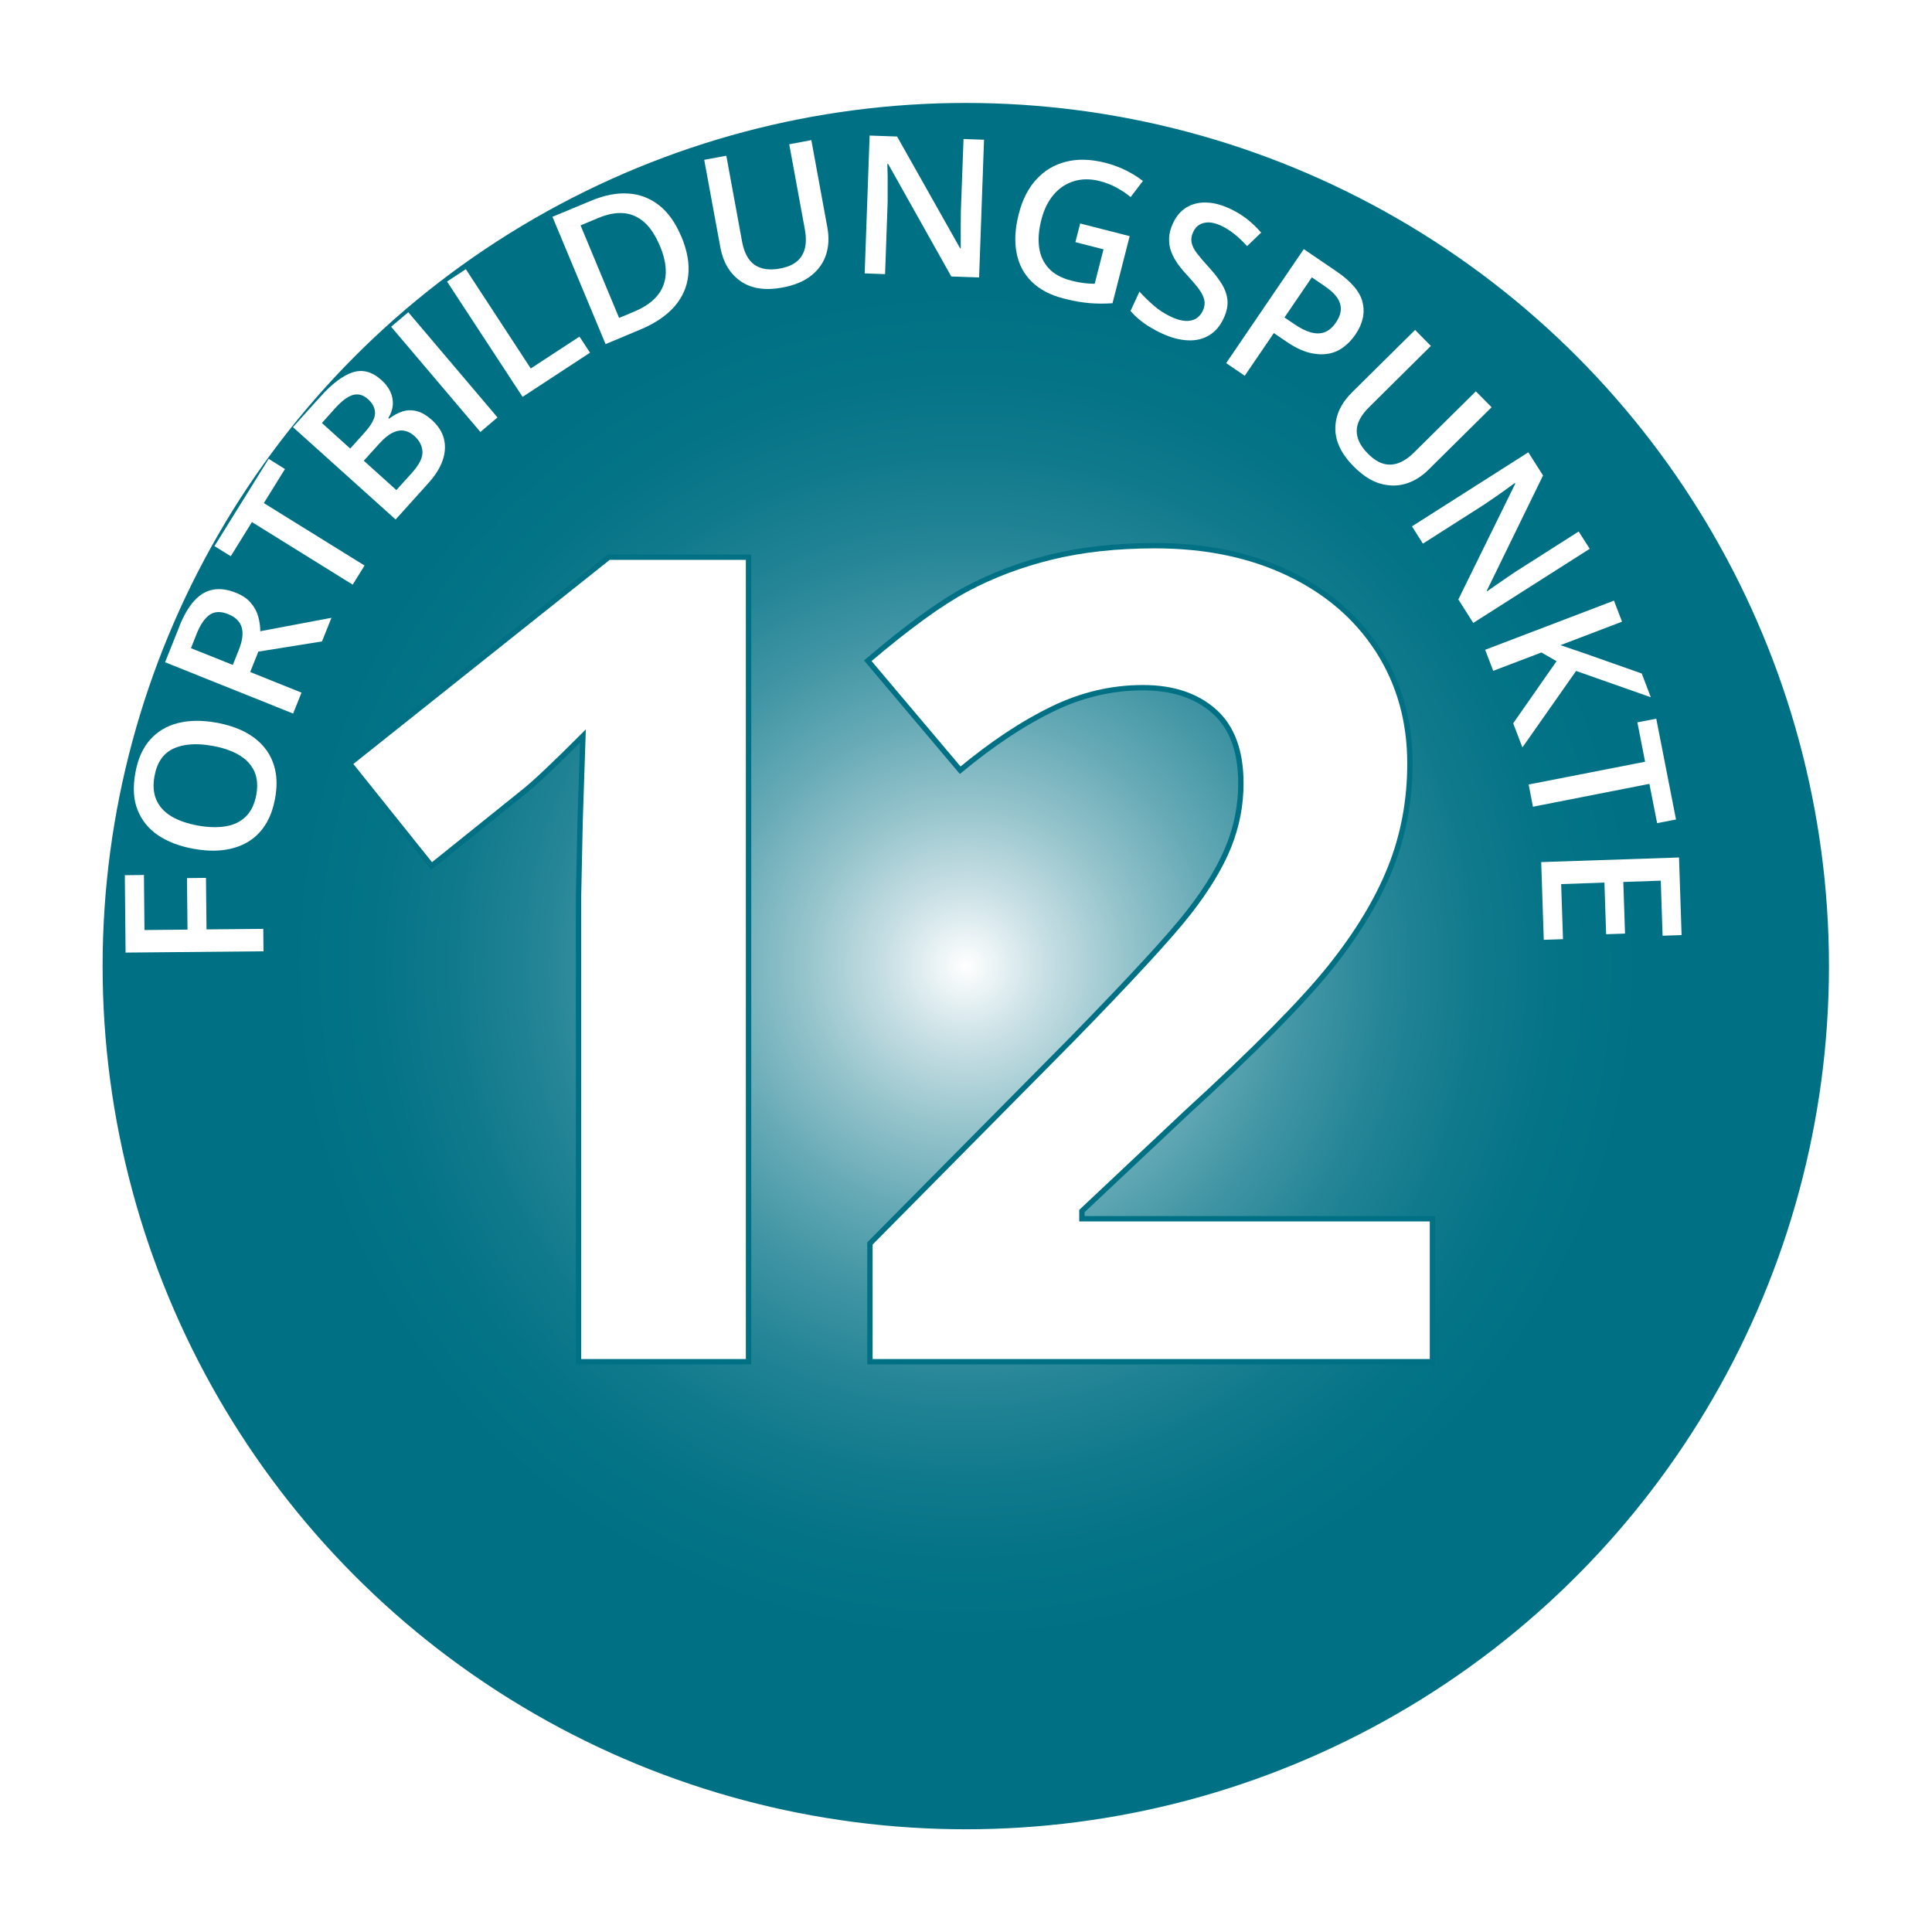
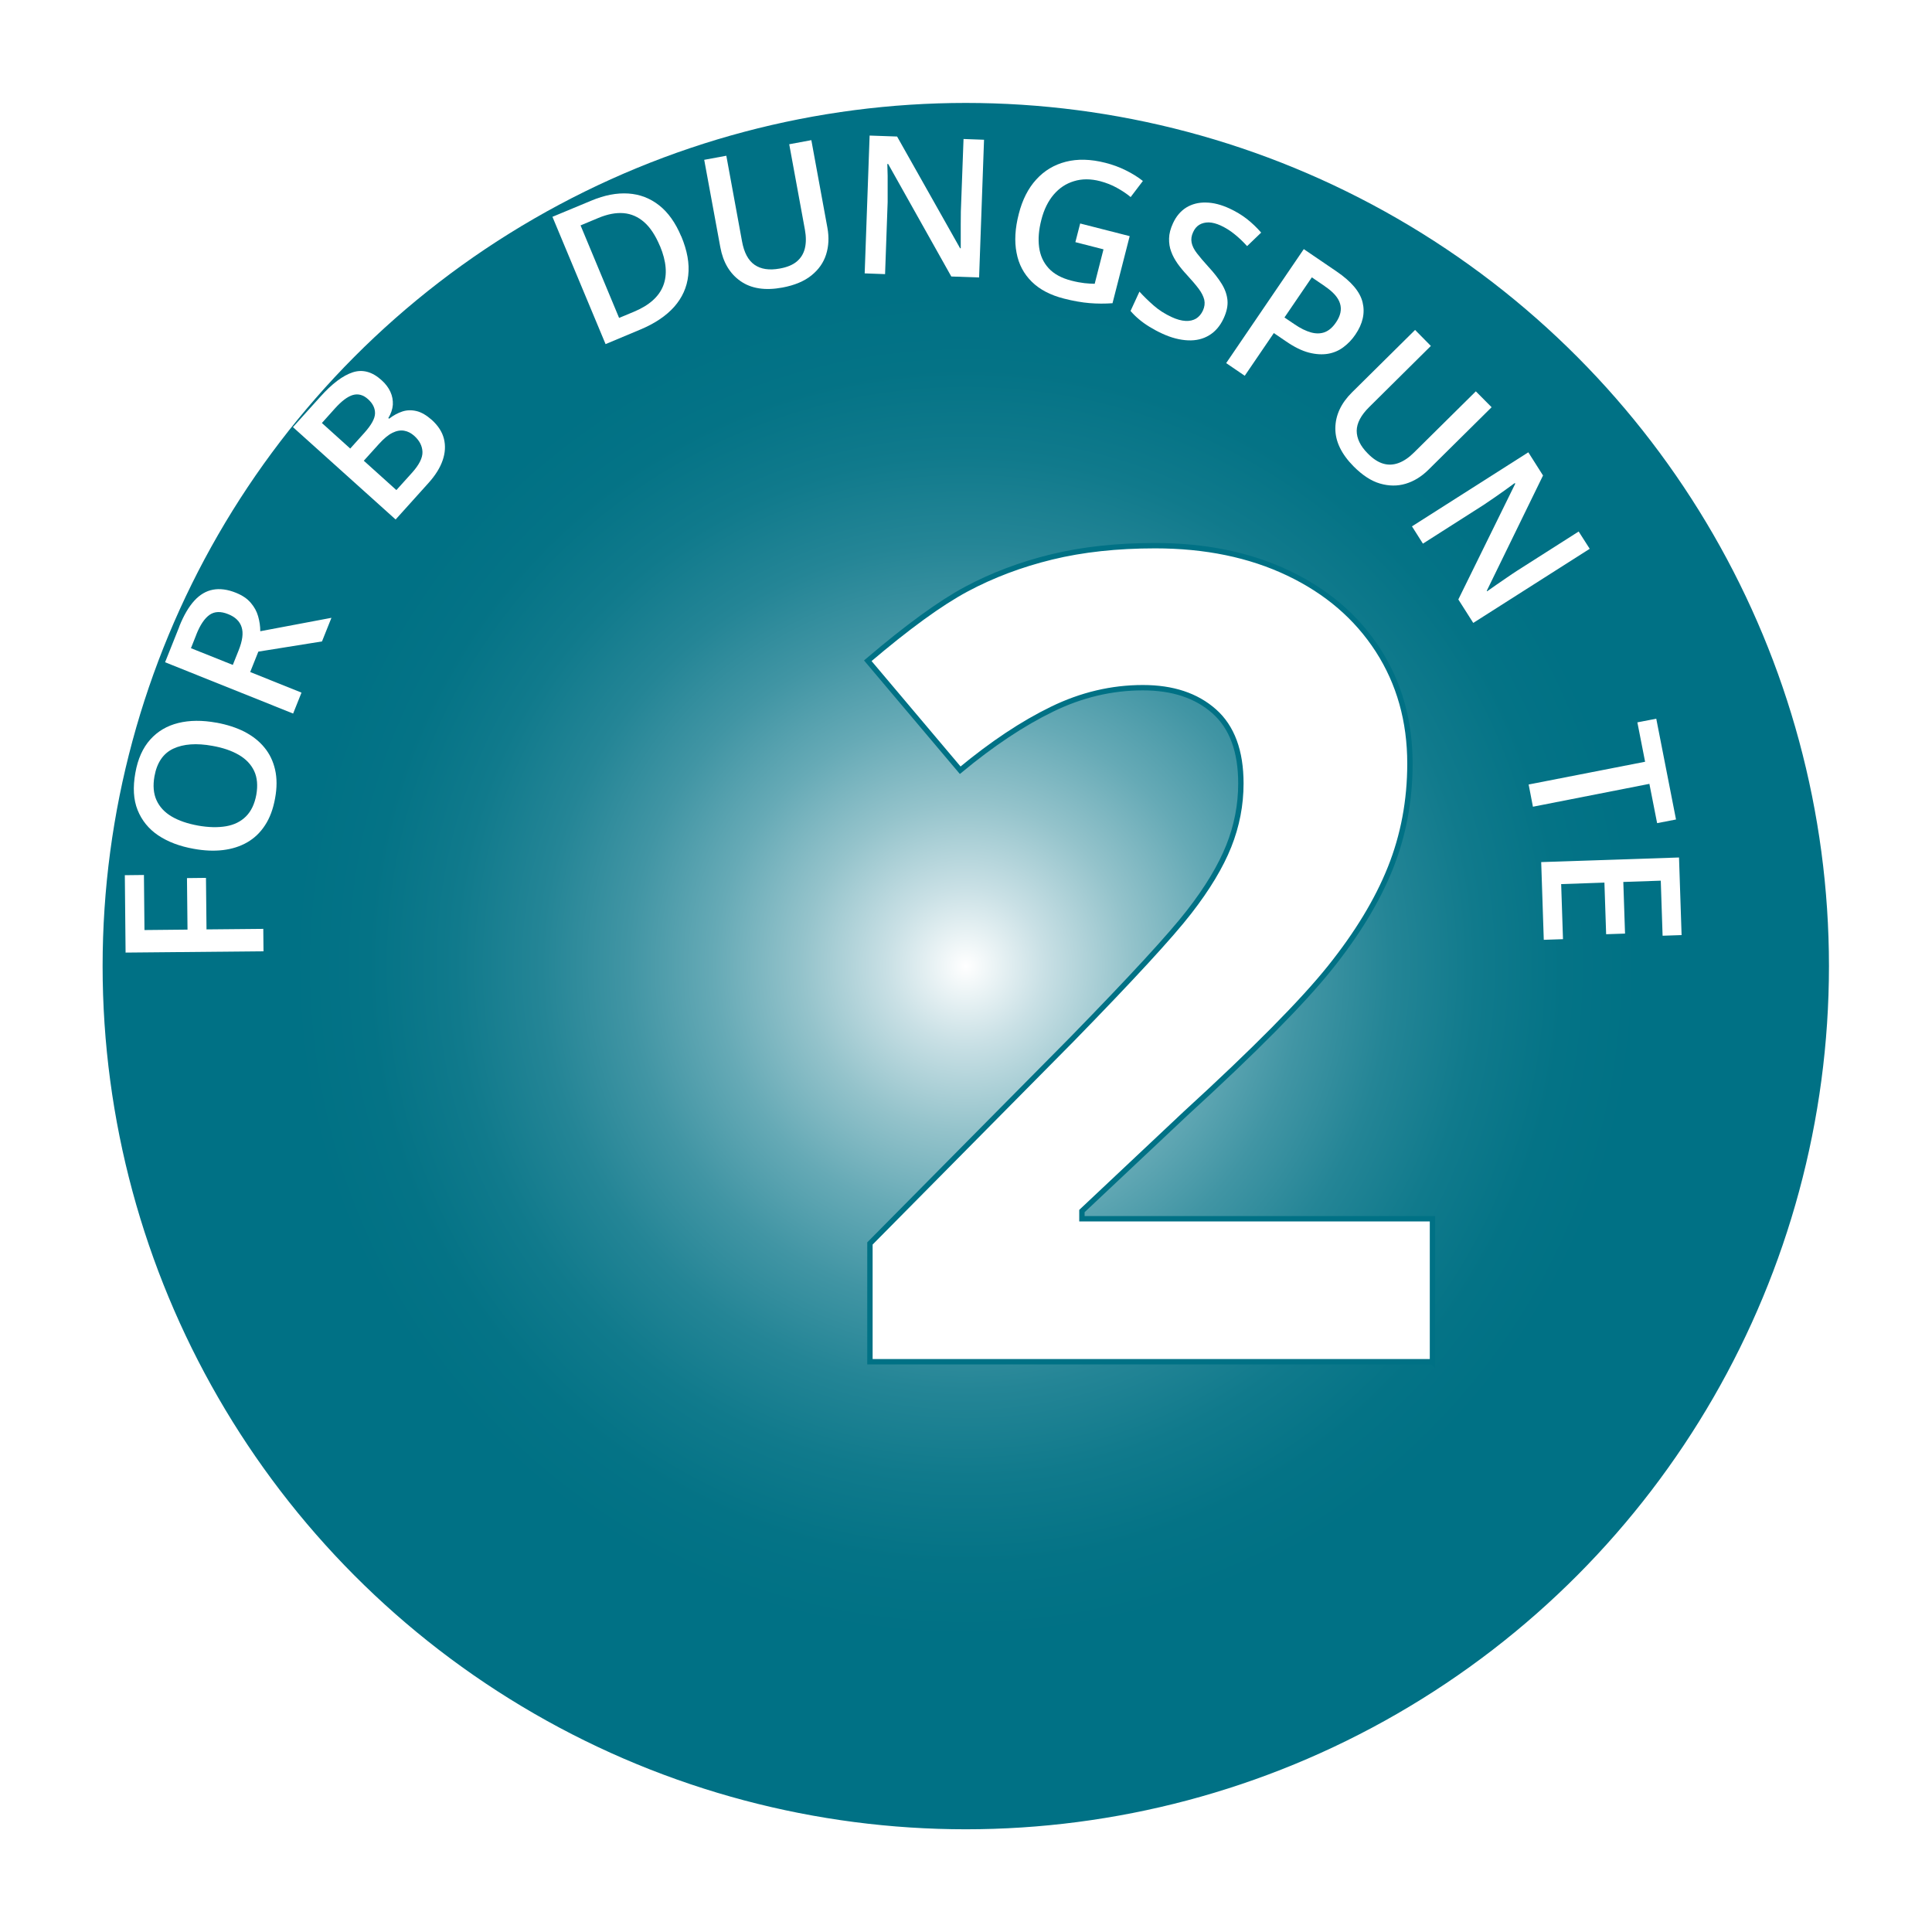
<svg xmlns="http://www.w3.org/2000/svg" id="Ebene_2" viewBox="0 0 180 180">
  <defs>
    <style>.cls-1{fill:url(#Unbenannter_Verlauf_16);filter:url(#drop-shadow-1);stroke:#fff;}.cls-1,.cls-2{stroke-miterlimit:10;stroke-width:.5px;}.cls-2{stroke:#007185;}.cls-2,.cls-3{fill:#fff;}.cls-3{stroke-width:0px;}</style>
    <radialGradient id="Unbenannter_Verlauf_16" cx="83.98" cy="83.01" fx="83.98" fy="83.01" r="80.67" gradientUnits="userSpaceOnUse">
      <stop offset="0" stop-color="#fff" />
      <stop offset=".09" stop-color="#c9e0e5" />
      <stop offset=".19" stop-color="#94c3cb" />
      <stop offset=".29" stop-color="#66aab6" />
      <stop offset=".39" stop-color="#4195a4" />
      <stop offset=".49" stop-color="#248596" />
      <stop offset=".59" stop-color="#107a8c" />
      <stop offset=".69" stop-color="#047386" />
      <stop offset=".78" stop-color="#007185" />
    </radialGradient>
    <filter id="drop-shadow-1" filterUnits="userSpaceOnUse">
      <feOffset dx="6" dy="7" />
      <feGaussianBlur result="blur" stdDeviation="3" />
      <feFlood flood-color="#000" flood-opacity=".2" />
      <feComposite in2="blur" operator="in" />
      <feComposite in="SourceGraphic" />
    </filter>
  </defs>
  <g id="Ebene_5_Kopie">
    <circle class="cls-1" cx="83.98" cy="83.01" r="80.67" />
    <path class="cls-3" d="m24.53,86.55l.02,2.08-12.85.12-.07-7.21,1.78-.02.05,5.13,4.01-.04-.05-4.8,1.77-.02.05,4.8,5.3-.05Z" />
    <path class="cls-3" d="m20.18,67.33c.97.18,1.84.46,2.59.84.75.39,1.38.88,1.86,1.47.49.59.82,1.28,1,2.07.18.79.18,1.68,0,2.66-.18,1-.49,1.84-.94,2.52-.44.68-1,1.21-1.66,1.59s-1.42.62-2.26.72c-.84.1-1.75.06-2.73-.12-1.3-.23-2.4-.65-3.3-1.25-.89-.6-1.53-1.39-1.92-2.36s-.45-2.12-.21-3.46c.23-1.31.7-2.34,1.39-3.11.69-.77,1.56-1.28,2.61-1.54,1.05-.26,2.23-.27,3.55-.03Zm-1.72,9.59c.97.17,1.84.19,2.6.06s1.38-.44,1.86-.92.8-1.15.96-2.01c.15-.86.09-1.6-.2-2.22-.29-.61-.76-1.11-1.43-1.5s-1.49-.67-2.46-.84c-1.48-.27-2.7-.18-3.64.26-.94.44-1.53,1.3-1.76,2.58-.15.86-.09,1.6.19,2.22s.75,1.13,1.41,1.52c.66.39,1.48.67,2.47.85Z" />
    <path class="cls-3" d="m16.71,58.35c.41-1.02.87-1.81,1.39-2.38.52-.57,1.1-.91,1.74-1.03.64-.12,1.36-.03,2.15.29.59.24,1.04.54,1.37.93.33.38.56.8.69,1.26s.2.92.2,1.39l6.63-1.25-.88,2.2-5.93.95-.76,1.9,4.78,1.92-.78,1.95-11.93-4.78,1.33-3.33Zm1.58.78l-.5,1.26,3.9,1.56.54-1.35c.36-.9.46-1.62.28-2.17-.17-.54-.59-.95-1.25-1.21-.69-.28-1.27-.26-1.73.06-.46.32-.88.93-1.24,1.84Z" />
-     <path class="cls-3" d="m33.97,52.68l-1.11,1.79-9.39-5.83-1.97,3.18-1.52-.94,5.05-8.13,1.52.95-1.97,3.17,9.4,5.83Z" />
    <path class="cls-3" d="m27.29,39.8l2.54-2.82c1.1-1.23,2.11-1.99,3.03-2.29.92-.3,1.82-.06,2.69.73.37.33.64.69.82,1.08.18.39.25.79.23,1.21-.03.41-.17.83-.42,1.24l.07.06c.4-.31.81-.53,1.23-.67.42-.14.87-.15,1.33-.04.46.11.93.39,1.43.83.58.53.96,1.11,1.12,1.75.16.64.12,1.32-.12,2.01-.24.7-.68,1.4-1.31,2.1l-3.07,3.41-9.55-8.59Zm5.34,1.99l1.34-1.49c.63-.71.96-1.3.97-1.78.01-.48-.2-.92-.64-1.32-.45-.41-.92-.54-1.42-.4-.49.14-1.05.56-1.68,1.26l-1.21,1.35,2.64,2.38Zm1.27,1.14l3.03,2.73,1.48-1.64c.65-.73.97-1.37.95-1.92s-.27-1.04-.75-1.48c-.3-.27-.61-.43-.95-.49-.34-.06-.7,0-1.09.19-.39.19-.81.54-1.27,1.05l-1.41,1.56Z" />
-     <path class="cls-3" d="m44.75,40.24l-8.31-9.8,1.6-1.35,8.31,9.8-1.6,1.36Z" />
-     <path class="cls-3" d="m48.69,36.98l-7.04-10.75,1.75-1.15,6.05,9.25,4.54-2.97.98,1.5-6.29,4.12Z" />
    <path class="cls-3" d="m63.47,22.01c.56,1.34.78,2.55.65,3.66-.12,1.1-.56,2.07-1.31,2.92-.75.84-1.79,1.54-3.12,2.1l-3.27,1.37-4.95-11.86,3.63-1.51c1.22-.51,2.36-.73,3.44-.66,1.07.07,2.03.44,2.87,1.1.84.66,1.53,1.63,2.06,2.9Zm-1.99.9c-.41-.97-.89-1.71-1.46-2.21-.57-.5-1.21-.78-1.92-.84-.71-.06-1.5.09-2.36.45l-1.65.69,3.59,8.62,1.37-.57c1.42-.59,2.34-1.4,2.74-2.43.4-1.02.3-2.26-.3-3.7Z" />
    <path class="cls-3" d="m75.59,13.05l1.5,8.18c.16.88.12,1.71-.12,2.47-.24.77-.7,1.42-1.37,1.96s-1.57.92-2.7,1.13c-1.61.3-2.91.1-3.91-.6-1-.7-1.62-1.75-1.88-3.16l-1.5-8.14,2.06-.38,1.46,7.96c.19,1.06.58,1.79,1.17,2.2.59.41,1.37.53,2.35.35.68-.12,1.21-.34,1.59-.66.38-.32.63-.73.75-1.23.12-.5.12-1.08,0-1.74l-1.46-7.95,2.05-.38Z" />
    <path class="cls-3" d="m91.2,25.85l-2.57-.09-5.88-10.48h-.08c.01.34.02.71.03,1.1,0,.39,0,.79,0,1.2s0,.83,0,1.25l-.24,6.71-1.9-.07.46-12.84,2.56.09,5.87,10.41h.06c0-.3,0-.64,0-1.03,0-.39,0-.79,0-1.2,0-.41,0-.81.01-1.2l.25-6.75,1.91.07-.46,12.84Z" />
    <path class="cls-3" d="m100.63,20.82l4.62,1.18-1.6,6.25c-.7.05-1.42.05-2.14-.01-.72-.06-1.52-.2-2.38-.42-1.26-.32-2.26-.84-3-1.57-.74-.73-1.22-1.62-1.42-2.7-.21-1.07-.14-2.28.21-3.63.33-1.3.87-2.37,1.62-3.19.75-.83,1.67-1.38,2.76-1.66,1.09-.28,2.32-.25,3.69.1.67.17,1.3.4,1.9.7.59.29,1.12.62,1.59.99l-1.14,1.5c-.37-.31-.79-.59-1.28-.86-.48-.27-1-.47-1.56-.62-.89-.23-1.7-.23-2.44,0-.74.22-1.37.64-1.89,1.25-.52.61-.91,1.4-1.15,2.35-.24.93-.31,1.77-.21,2.54.1.77.39,1.42.88,1.96.49.54,1.2.93,2.14,1.17.47.12.87.19,1.21.23s.66.05.95.06l.82-3.21-2.62-.67.45-1.75Z" />
    <path class="cls-3" d="m114,29.67c-.32.69-.76,1.21-1.33,1.56-.57.35-1.22.51-1.97.48s-1.56-.23-2.42-.63c-.42-.19-.82-.41-1.18-.63s-.7-.46-.99-.71c-.3-.25-.56-.51-.78-.77l.83-1.8c.38.42.82.85,1.32,1.29s1.06.79,1.66,1.07c.49.23.93.35,1.32.37.38.02.71-.06.98-.22.27-.17.48-.42.63-.74.16-.35.2-.68.13-1.01-.08-.32-.25-.67-.53-1.04s-.65-.8-1.1-1.29c-.31-.33-.59-.67-.85-1.03-.25-.36-.46-.73-.6-1.12-.15-.39-.21-.8-.2-1.24.01-.44.13-.9.36-1.4.3-.66.72-1.15,1.25-1.48.53-.32,1.14-.48,1.83-.46.69.01,1.42.2,2.18.55.61.28,1.15.61,1.63.98.48.38.92.8,1.33,1.27l-1.31,1.26c-.38-.42-.77-.79-1.17-1.11-.39-.32-.82-.59-1.29-.81-.4-.18-.77-.28-1.11-.29-.34,0-.63.07-.88.22-.25.15-.44.38-.58.69-.16.34-.2.66-.14.97.06.31.22.64.49.99s.62.77,1.07,1.26c.52.56.93,1.09,1.24,1.59.31.5.49,1.01.54,1.52.05.52-.07,1.08-.35,1.69Z" />
    <path class="cls-3" d="m124.54,25.3c1.36.93,2.17,1.88,2.41,2.87.24.99.02,1.99-.67,3-.31.46-.68.85-1.11,1.17-.42.32-.91.53-1.44.62s-1.13.06-1.79-.11c-.65-.17-1.36-.52-2.13-1.05l-1.13-.77-2.71,3.98-1.73-1.18,7.23-10.62,3.07,2.09Zm-1.1,1.37l-1.22-.83-2.55,3.74.95.64c.54.37,1.05.62,1.52.75.47.13.9.12,1.28-.02.39-.15.74-.45,1.05-.91.42-.61.55-1.2.38-1.75-.16-.55-.63-1.09-1.42-1.62Z" />
    <path class="cls-3" d="m138.98,37.93l-5.91,5.85c-.64.63-1.34,1.06-2.11,1.29-.77.23-1.56.22-2.39-.02s-1.64-.78-2.45-1.59c-1.15-1.16-1.72-2.35-1.71-3.56.01-1.21.53-2.33,1.55-3.34l5.88-5.82,1.47,1.49-5.75,5.7c-.76.75-1.15,1.49-1.16,2.2,0,.71.33,1.42,1.04,2.13.48.49.96.8,1.44.94.48.14.96.11,1.44-.07s.96-.51,1.43-.98l5.75-5.69,1.47,1.48Z" />
    <path class="cls-3" d="m137.25,58.02l-1.38-2.17,5.3-10.78-.04-.07c-.28.21-.58.42-.89.65-.32.22-.64.45-.98.69-.34.23-.68.47-1.03.7l-5.66,3.61-1.02-1.61,10.84-6.9,1.37,2.16-5.24,10.74.03.05c.25-.17.53-.37.84-.59.32-.22.65-.45.99-.68.34-.23.67-.46,1-.67l5.7-3.63,1.03,1.61-10.84,6.9Z" />
-     <path class="cls-3" d="m141.84,69.64l-.86-2.25,4.04-5.79-1.41-.81-4.49,1.71-.75-1.96,12-4.58.75,1.96-5.74,2.19c.39.13.77.25,1.16.39.39.13.78.26,1.17.4l5.25,1.85.84,2.21-6.96-2.45-5.01,7.14Z" />
    <path class="cls-3" d="m142.82,75.16l-.4-2.07,10.85-2.12-.72-3.67,1.76-.34,1.84,9.39-1.76.34-.72-3.66-10.85,2.13Z" />
    <path class="cls-3" d="m143.83,87.55l-.24-7.23,12.84-.43.24,7.23-1.77.06-.17-5.13-3.49.12.16,4.81-1.76.06-.16-4.81-4.03.14.17,5.13-1.78.06Z" />
-     <path class="cls-2" d="m69.74,126.87h-15.84v-43.37l.15-7.13.26-7.79c-2.63,2.63-4.46,4.36-5.49,5.18l-8.61,6.92-7.64-9.54,24.15-19.23h13.02v74.96Z" />
    <path class="cls-2" d="m133.45,126.87h-52.4v-11.02l18.82-19.02c5.57-5.71,9.21-9.66,10.92-11.87,1.71-2.2,2.94-4.25,3.69-6.13.75-1.88,1.13-3.83,1.13-5.84,0-3.01-.83-5.25-2.49-6.72-1.66-1.47-3.87-2.2-6.64-2.2-2.91,0-5.73.67-8.46,2-2.74,1.33-5.59,3.23-8.56,5.69l-8.61-10.2c3.69-3.14,6.75-5.37,9.18-6.67,2.43-1.3,5.08-2.3,7.95-3,2.87-.7,6.08-1.05,9.64-1.05,4.68,0,8.82.85,12.41,2.56,3.59,1.71,6.37,4.1,8.36,7.18,1.98,3.08,2.97,6.6,2.97,10.56,0,3.45-.61,6.69-1.82,9.72-1.21,3.03-3.09,6.13-5.64,9.31-2.55,3.18-7.03,7.71-13.46,13.59l-9.64,9.07v.72h32.66v13.33Z" />
  </g>
</svg>